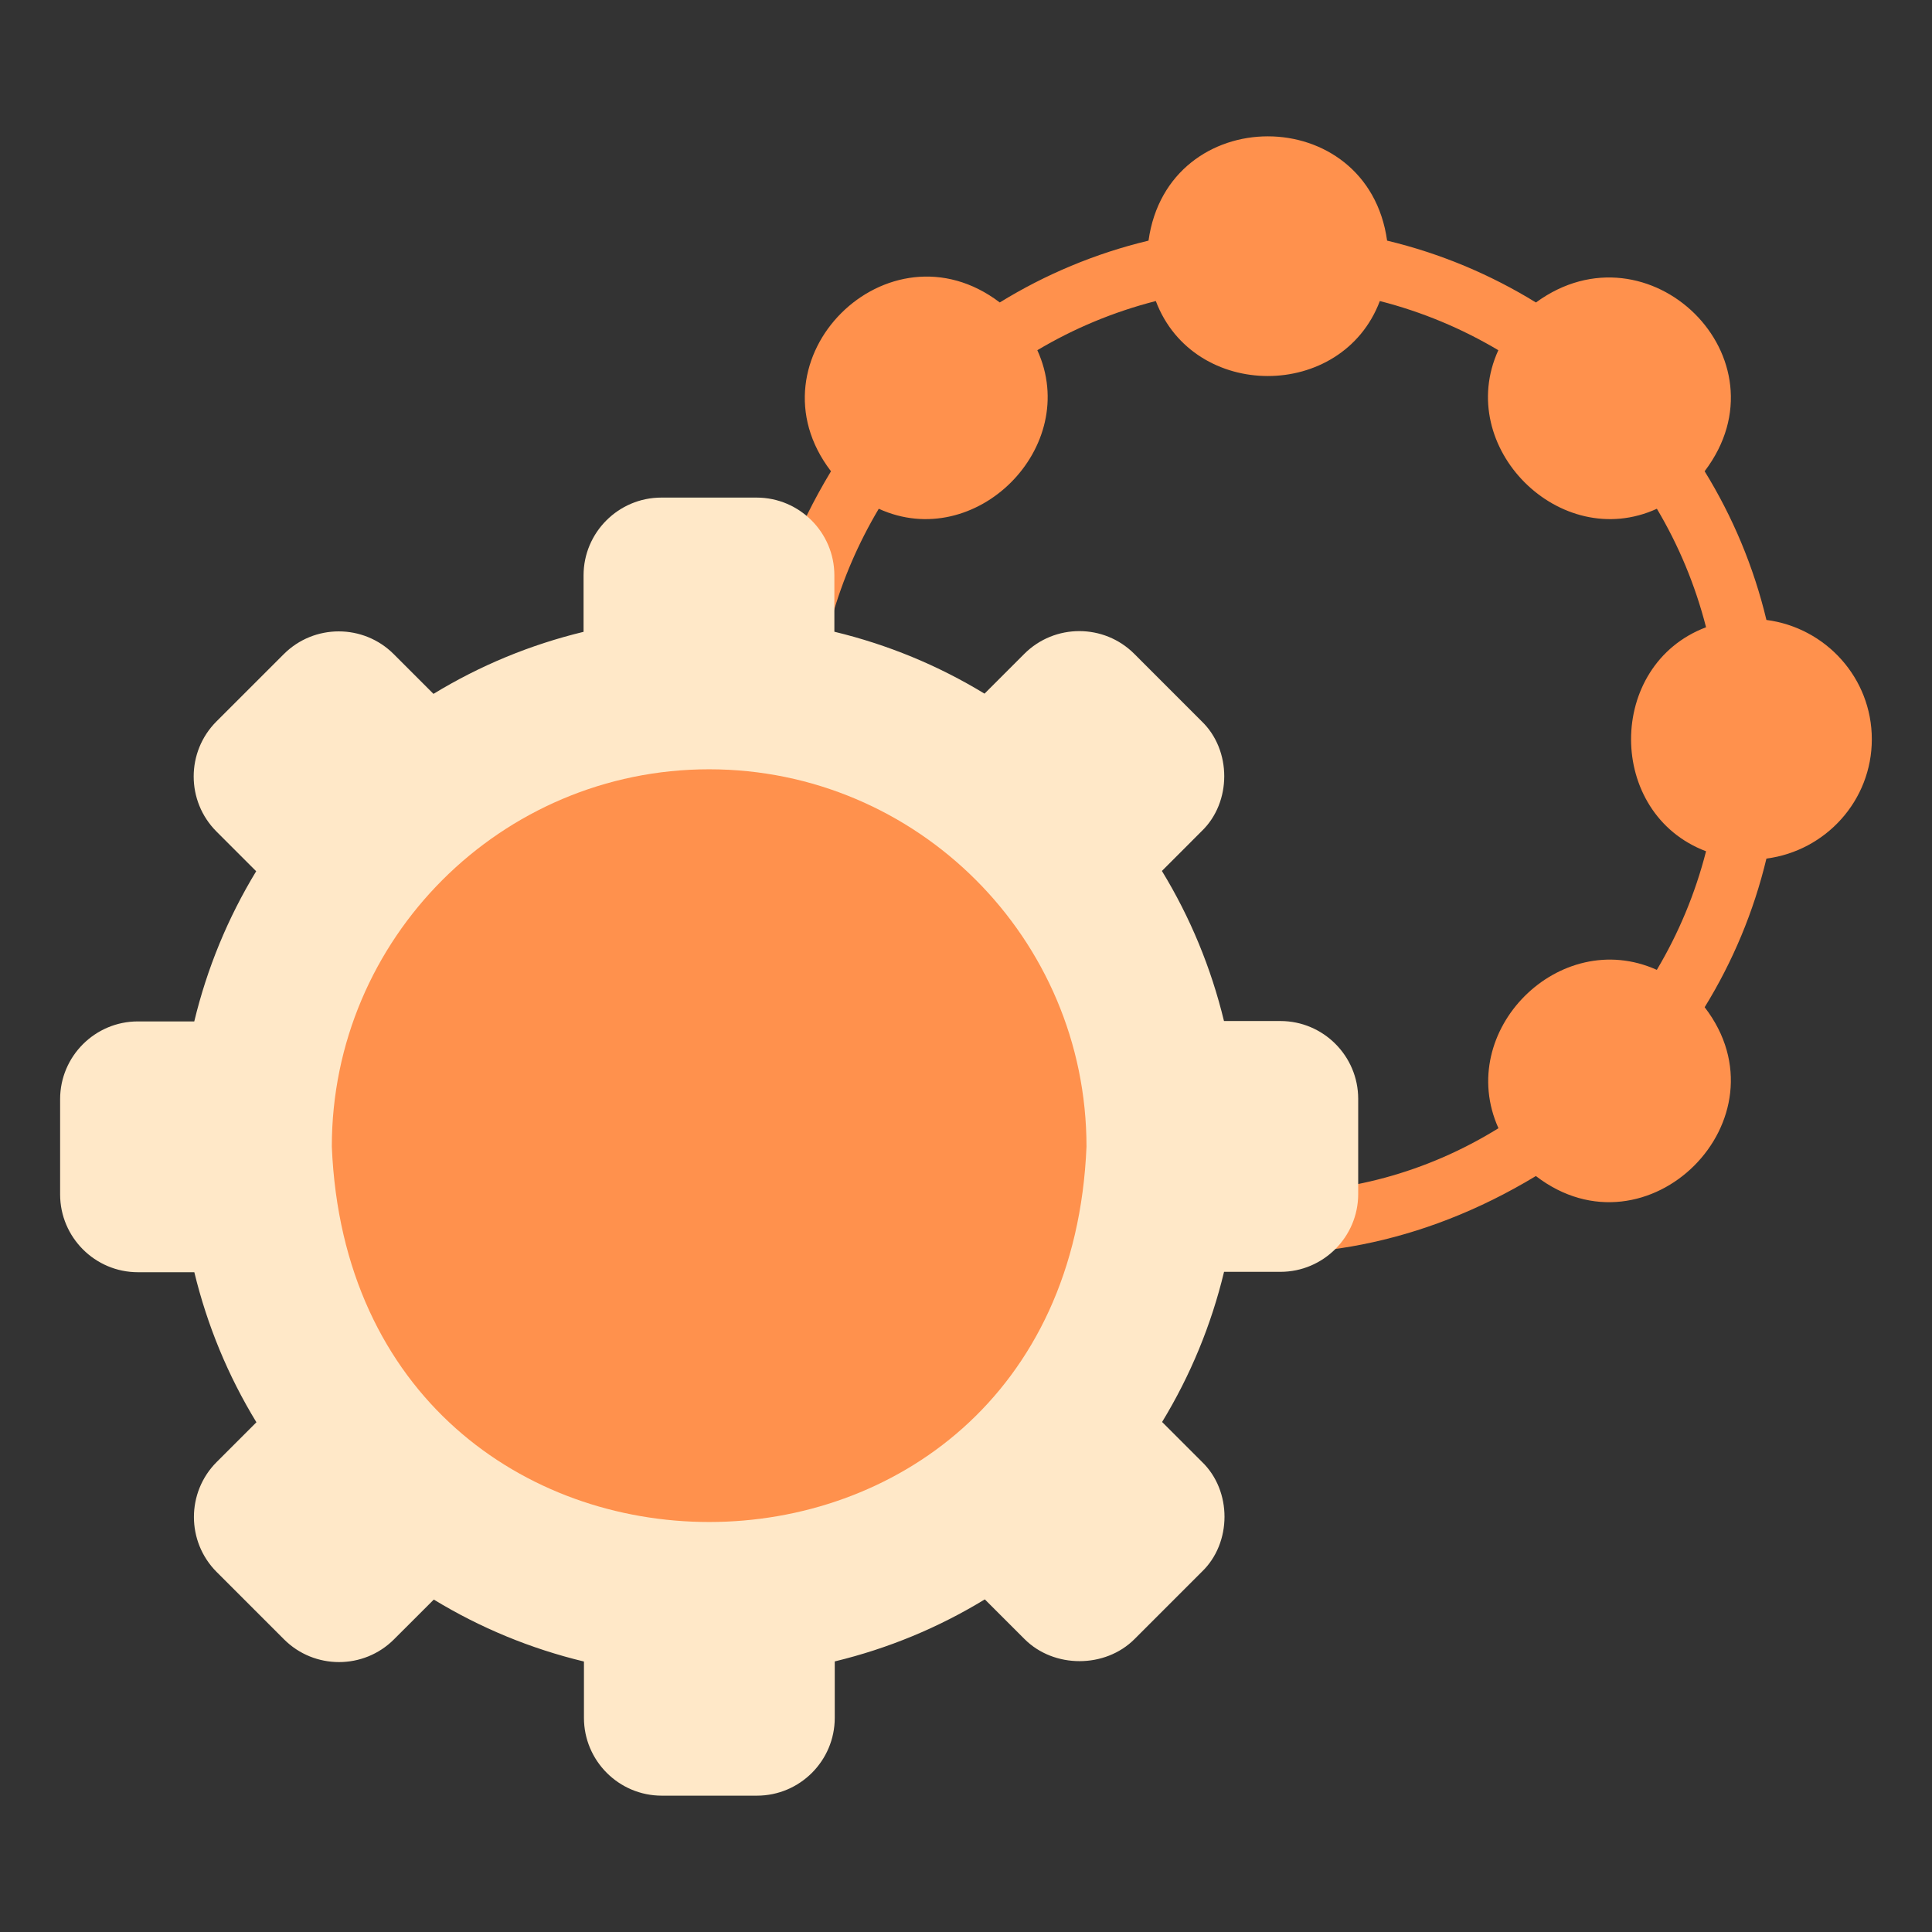
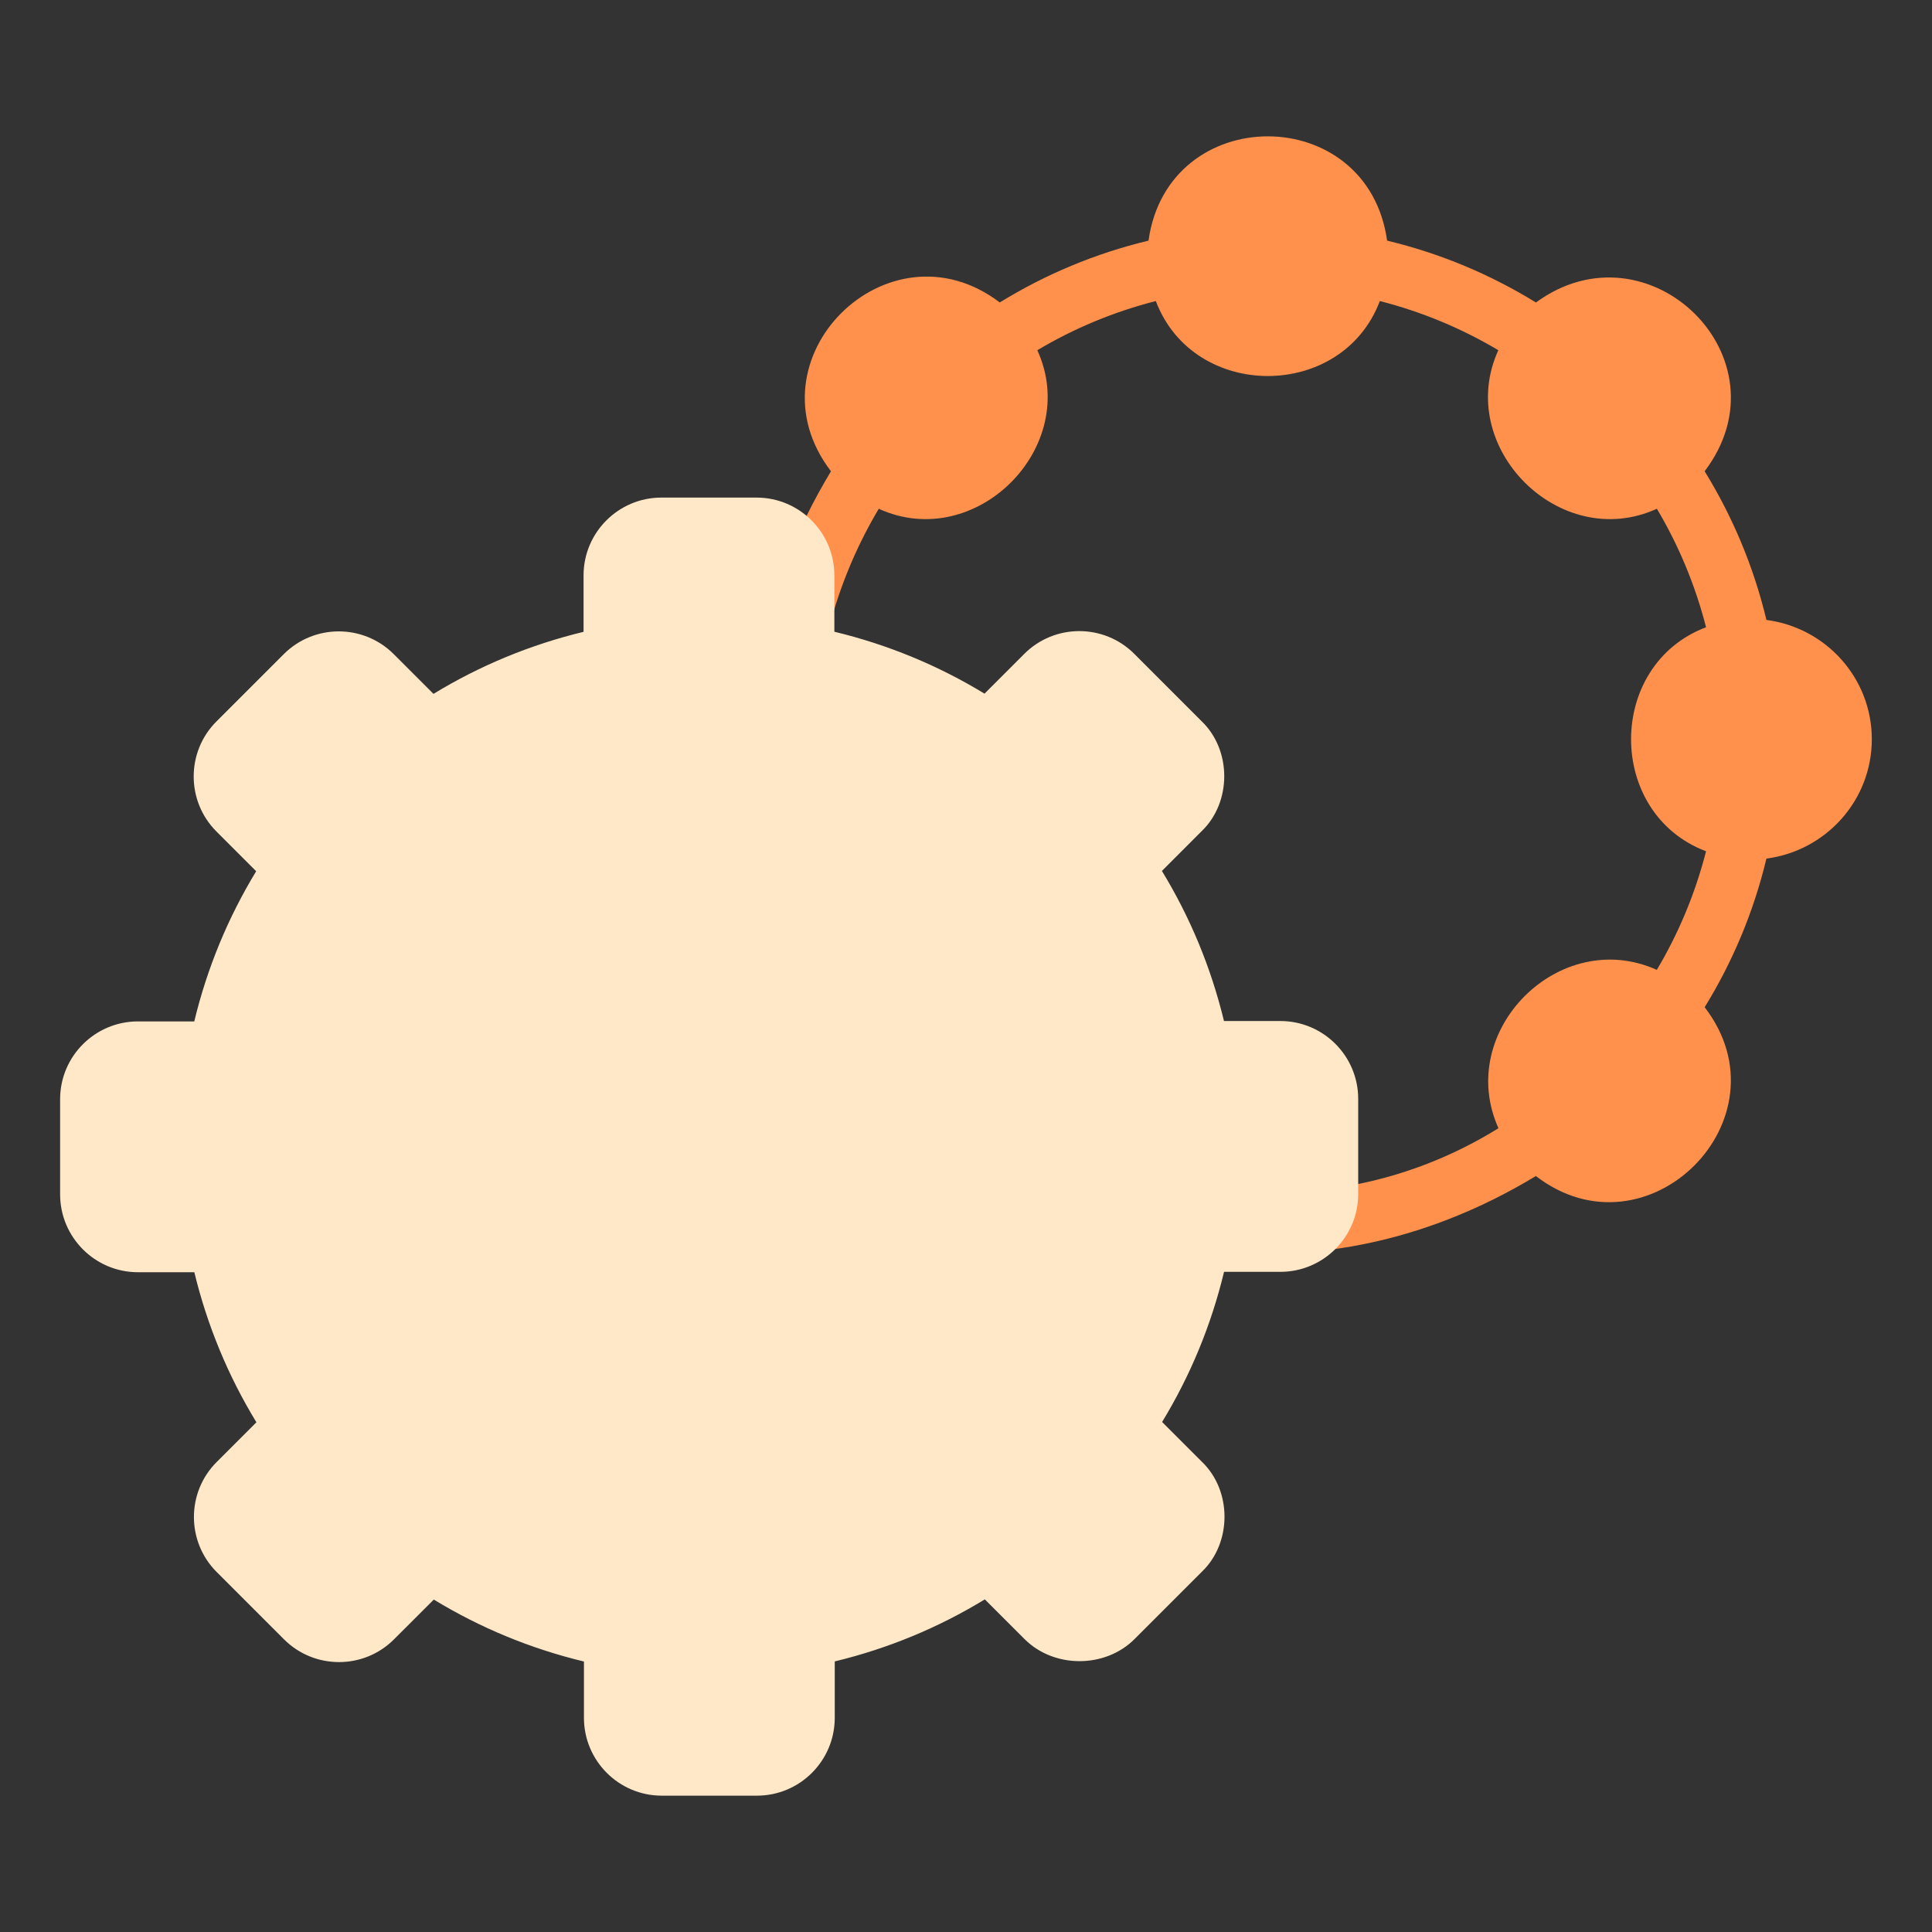
<svg xmlns="http://www.w3.org/2000/svg" width="60" height="60" viewBox="0 0 60 60" fill="none">
  <rect x="0" y="0" width="60" height="60" fill="#333333" stroke="none" />
  <path d="M58.131 22.958C58.131 21.053 56.699 19.492 54.858 19.253C54.462 17.598 53.808 16.046 52.939 14.635C55.598 11.131 51.198 6.833 47.7 9.394C46.288 8.525 44.735 7.87 43.078 7.473C42.474 3.153 36.271 3.156 35.668 7.473C34.012 7.87 32.46 8.524 31.049 9.393C27.581 6.757 23.144 11.157 25.807 14.636C17.171 28.928 33.417 45.158 47.698 36.523C51.162 39.185 55.605 34.743 52.94 31.28C53.808 29.87 54.462 28.319 54.858 26.664C56.699 26.425 58.131 24.863 58.131 22.958ZM25.311 22.958C25.311 20.342 26.042 17.9 27.291 15.8C30.3 17.175 33.589 13.884 32.215 10.876C33.349 10.201 34.584 9.684 35.895 9.349C37.068 12.454 41.679 12.454 42.852 9.349C44.162 9.684 45.397 10.201 46.532 10.876C45.157 13.885 48.448 17.175 51.456 15.8C52.131 16.934 52.647 18.169 52.983 19.48C49.877 20.653 49.879 25.264 52.983 26.437C52.647 27.749 52.13 28.985 51.454 30.12C48.43 28.759 45.175 32.015 46.536 35.038C37.45 40.664 25.158 33.697 25.311 22.958Z" fill="#FF914D" />
  <path d="M39.764 31.709H38.012C37.611 30.055 36.965 28.492 36.084 27.048L37.317 25.814C38.254 24.916 38.255 23.297 37.317 22.398L35.227 20.307C34.285 19.364 32.752 19.364 31.81 20.307L30.575 21.542C29.131 20.663 27.568 20.018 25.912 19.619V17.869C25.912 16.537 24.828 15.453 23.496 15.453H20.539C19.207 15.453 18.123 16.537 18.123 17.869V19.622C16.469 20.022 14.907 20.668 13.462 21.549L12.229 20.316C11.287 19.373 9.755 19.372 8.812 20.316L6.721 22.406C5.78 23.348 5.78 24.88 6.721 25.822L7.956 27.057C7.077 28.503 6.432 30.066 6.033 31.721H4.283C2.951 31.721 1.867 32.804 1.867 34.136V37.093C1.867 38.425 2.951 39.51 4.283 39.51H6.035C6.436 41.164 7.082 42.727 7.963 44.17L6.729 45.404C5.787 46.346 5.787 47.878 6.729 48.82L8.82 50.911C9.763 51.853 11.295 51.853 12.236 50.911L13.472 49.676C14.917 50.556 16.48 51.201 18.135 51.6V53.349C18.135 54.682 19.219 55.766 20.551 55.766H23.508C24.84 55.766 25.924 54.682 25.924 53.349V51.597C27.578 51.197 29.14 50.551 30.584 49.67L31.818 50.903C32.73 51.817 34.322 51.817 35.234 50.903L37.325 48.812C38.262 47.914 38.263 46.294 37.325 45.396L36.09 44.161C36.97 42.716 37.615 41.153 38.014 39.498H39.764C41.096 39.498 42.18 38.414 42.18 37.082V34.125C42.18 32.793 41.096 31.709 39.764 31.709Z" fill="#FFE8C8" />
-   <path d="M22.023 23.891C15.562 23.891 10.305 29.148 10.305 35.609C10.948 51.156 33.101 51.151 33.742 35.609C33.742 29.148 28.485 23.891 22.023 23.891Z" fill="#FF914D" />
</svg>